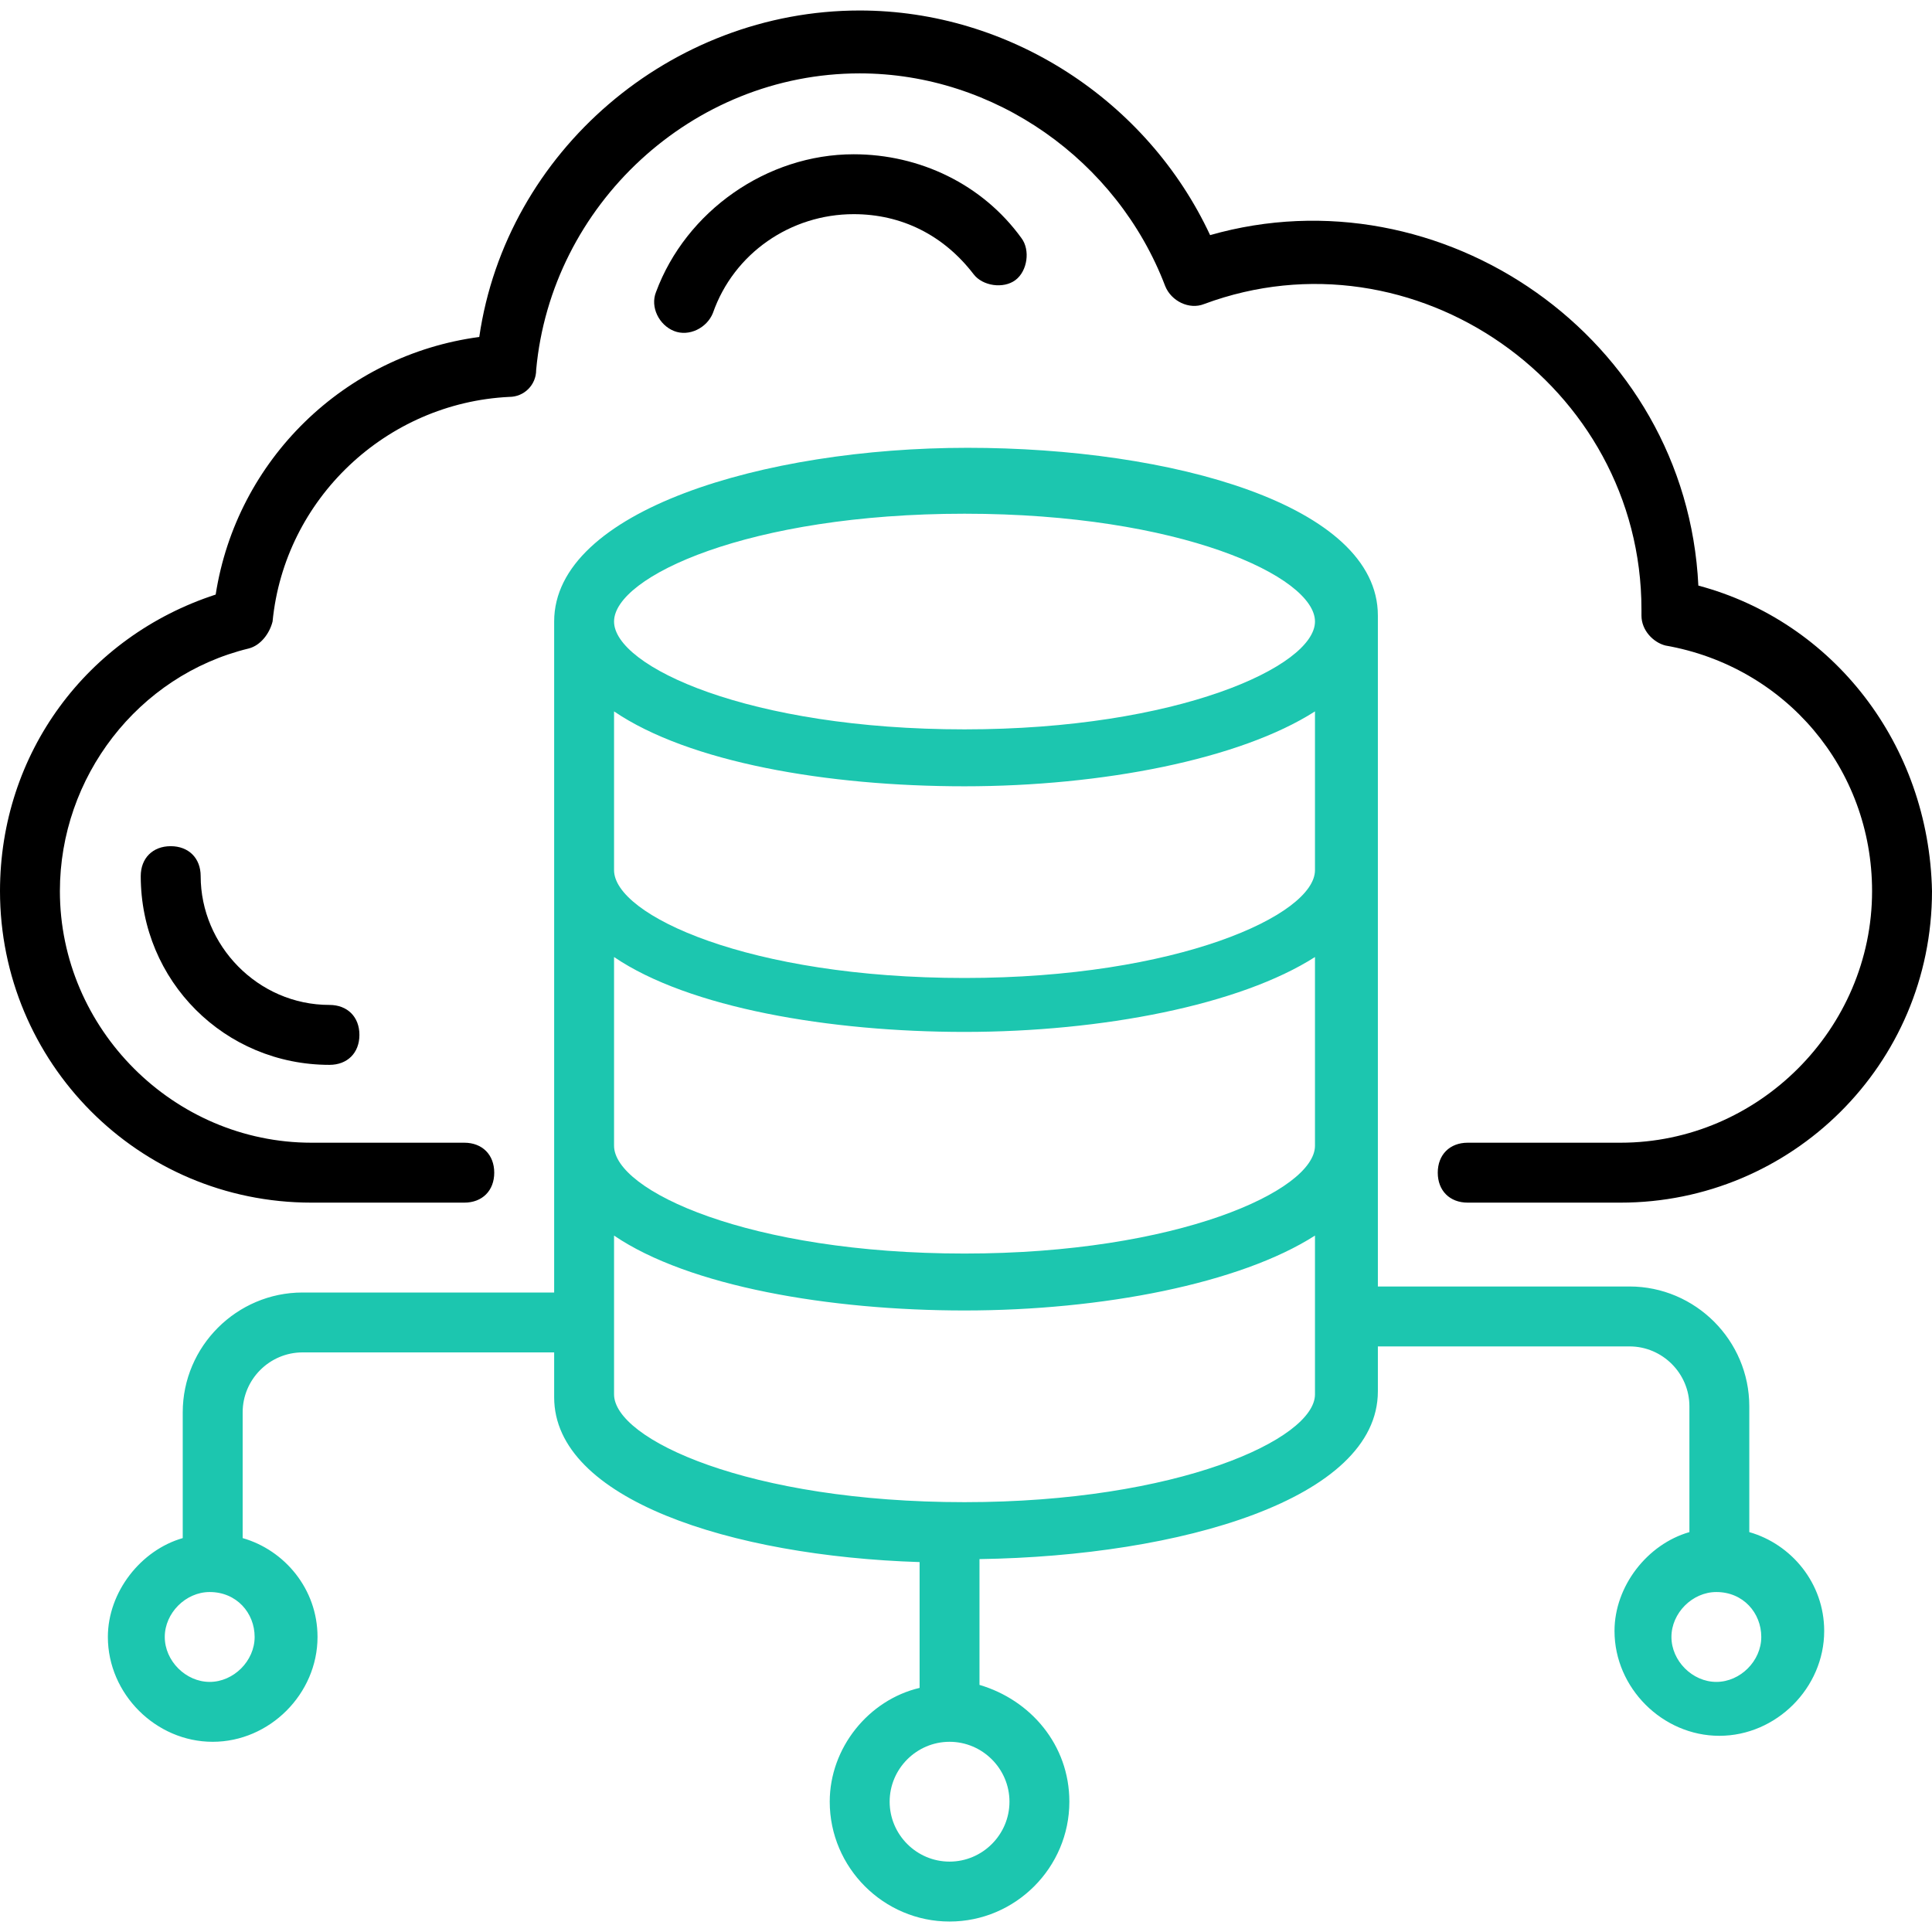
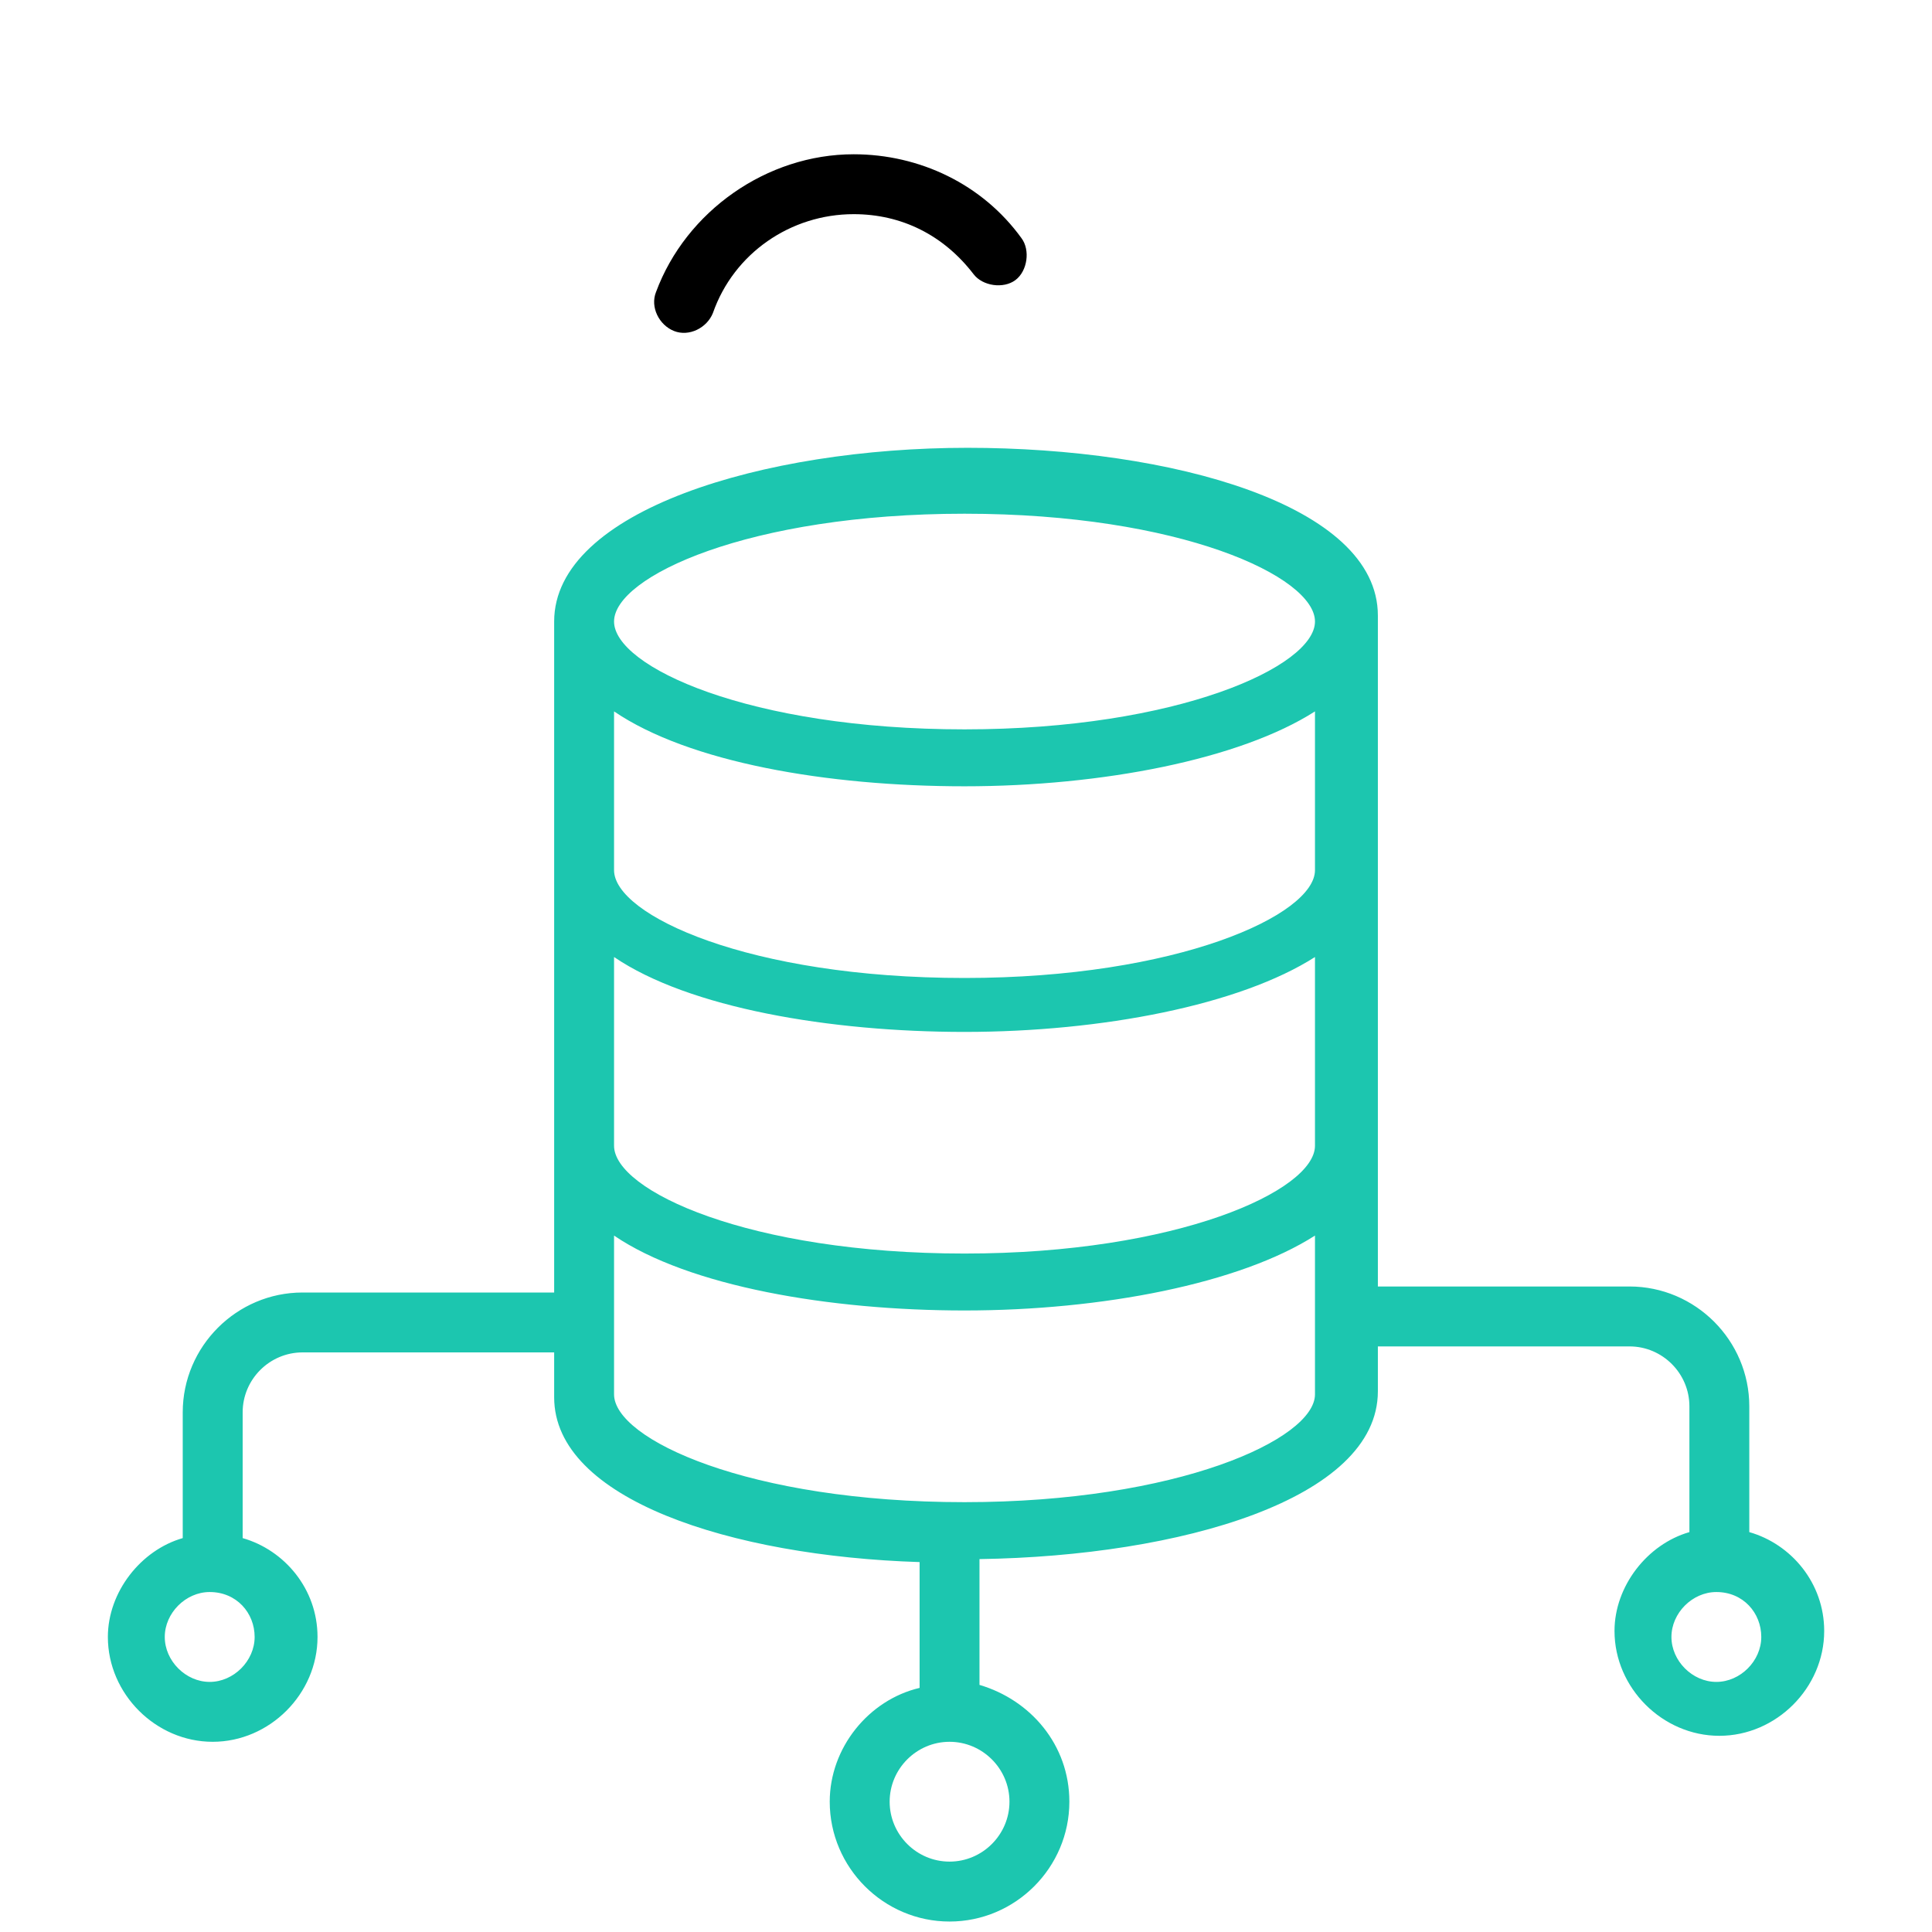
<svg xmlns="http://www.w3.org/2000/svg" width="60" height="60" viewBox="0 0 60 60" fill="none">
-   <path d="M52.744 18.186C52.372 10.465 44.744 5.256 37.581 7.302C35.628 3.116 31.349 0.326 26.698 0.326C20.837 0.326 15.721 4.698 14.884 10.465C10.698 11.023 7.349 14.279 6.698 18.465C2.698 19.767 0 23.395 0 27.674C0 32.977 4.279 37.349 9.674 37.349H14.419C14.977 37.349 15.349 36.977 15.349 36.419C15.349 35.861 14.977 35.488 14.419 35.488H9.674C5.395 35.488 1.86 31.953 1.86 27.674C1.86 24.14 4.279 20.977 7.721 20.14C8.093 20.047 8.372 19.674 8.465 19.302C8.837 15.488 12 12.512 15.814 12.326C16.279 12.326 16.651 11.954 16.651 11.488C17.116 6.372 21.488 2.279 26.698 2.279C30.884 2.279 34.698 4.977 36.186 8.884C36.372 9.349 36.93 9.628 37.395 9.442C43.907 7.023 50.977 11.954 50.977 18.93V19.116C50.977 19.581 51.349 19.953 51.721 20.047C55.442 20.698 58.139 23.86 58.139 27.674C58.139 31.953 54.605 35.488 50.326 35.488H45.581C45.023 35.488 44.651 35.861 44.651 36.419C44.651 36.977 45.023 37.349 45.581 37.349H50.326C55.628 37.349 60 33.07 60 27.674C59.907 23.116 56.93 19.302 52.744 18.186Z" fill="black" />
  <path d="M22.14 9.721C22.791 7.86 24.559 6.651 26.512 6.651C28.001 6.651 29.303 7.302 30.233 8.512C30.512 8.884 31.163 8.977 31.535 8.698C31.908 8.419 32.001 7.767 31.722 7.395C30.512 5.721 28.559 4.791 26.512 4.791C23.815 4.791 21.303 6.558 20.373 9.07C20.187 9.535 20.466 10.093 20.931 10.279C21.396 10.465 21.954 10.186 22.14 9.721Z" fill="black" />
-   <path d="M6.232 27.209C6.232 26.651 5.859 26.279 5.301 26.279C4.743 26.279 4.371 26.651 4.371 27.209C4.371 30.465 6.976 33.07 10.232 33.07C10.79 33.07 11.162 32.698 11.162 32.139C11.162 31.581 10.79 31.209 10.232 31.209C7.999 31.209 6.232 29.349 6.232 27.209Z" fill="black" />
  <path d="M17.21 19.302V40.14H9.396C7.35 40.14 5.675 41.814 5.675 43.861V47.767C4.373 48.14 3.35 49.442 3.35 50.837C3.35 52.605 4.838 54.093 6.605 54.093C8.373 54.093 9.861 52.605 9.861 50.837C9.861 49.349 8.838 48.14 7.536 47.767V43.861C7.536 42.837 8.373 42 9.396 42H17.21V43.395C17.21 46.558 22.698 48.326 28.559 48.512V52.419C26.977 52.791 25.768 54.279 25.768 55.953C25.768 58 27.443 59.675 29.489 59.675C31.536 59.675 33.21 58 33.21 55.953C33.21 54.186 32.001 52.791 30.419 52.326V48.419C36.652 48.326 42.791 46.558 42.791 43.209V41.814H50.605C51.629 41.814 52.466 42.651 52.466 43.675V47.581C51.164 47.953 50.14 49.256 50.14 50.651C50.14 52.419 51.629 53.907 53.396 53.907C55.164 53.907 56.652 52.419 56.652 50.651C56.652 49.163 55.629 47.953 54.326 47.581V43.675C54.326 41.628 52.652 39.953 50.605 39.953H42.791C42.791 37.256 42.791 21.628 42.791 19.116C42.791 15.675 36.373 13.907 30.047 13.907C23.722 13.907 17.21 15.861 17.21 19.302ZM7.908 50.837C7.908 51.581 7.257 52.233 6.512 52.233C5.768 52.233 5.117 51.581 5.117 50.837C5.117 50.093 5.768 49.442 6.512 49.442C7.35 49.442 7.908 50.093 7.908 50.837ZM54.698 50.837C54.698 51.581 54.047 52.233 53.303 52.233C52.559 52.233 51.908 51.581 51.908 50.837C51.908 50.093 52.559 49.442 53.303 49.442C54.14 49.442 54.698 50.093 54.698 50.837ZM40.838 35.581C40.838 36.977 36.559 38.93 29.954 38.93C23.257 38.93 19.07 36.977 19.07 35.581V29.721C21.396 31.302 25.768 32.047 29.954 32.047C34.233 32.047 38.512 31.209 40.838 29.721V35.581ZM40.838 27.023C40.838 28.419 36.559 30.372 29.954 30.372C23.257 30.372 19.07 28.419 19.07 27.023V22.093C21.396 23.674 25.675 24.419 29.954 24.419C34.233 24.419 38.512 23.581 40.838 22.093V27.023ZM31.35 55.953C31.35 56.977 30.512 57.814 29.489 57.814C28.466 57.814 27.629 56.977 27.629 55.953C27.629 54.93 28.466 54.093 29.489 54.093C30.512 54.093 31.35 54.93 31.35 55.953ZM40.838 43.302C40.838 44.698 36.559 46.651 29.954 46.651C23.257 46.651 19.07 44.698 19.07 43.302V38.372C21.396 39.953 25.768 40.698 29.954 40.698C34.233 40.698 38.512 39.861 40.838 38.372V43.302ZM29.954 15.954C36.652 15.954 40.838 17.907 40.838 19.302C40.838 20.698 36.559 22.651 29.954 22.651C23.257 22.651 19.07 20.698 19.07 19.302C19.07 17.907 23.257 15.954 29.954 15.954Z" fill="#1CC6AF" />
</svg>